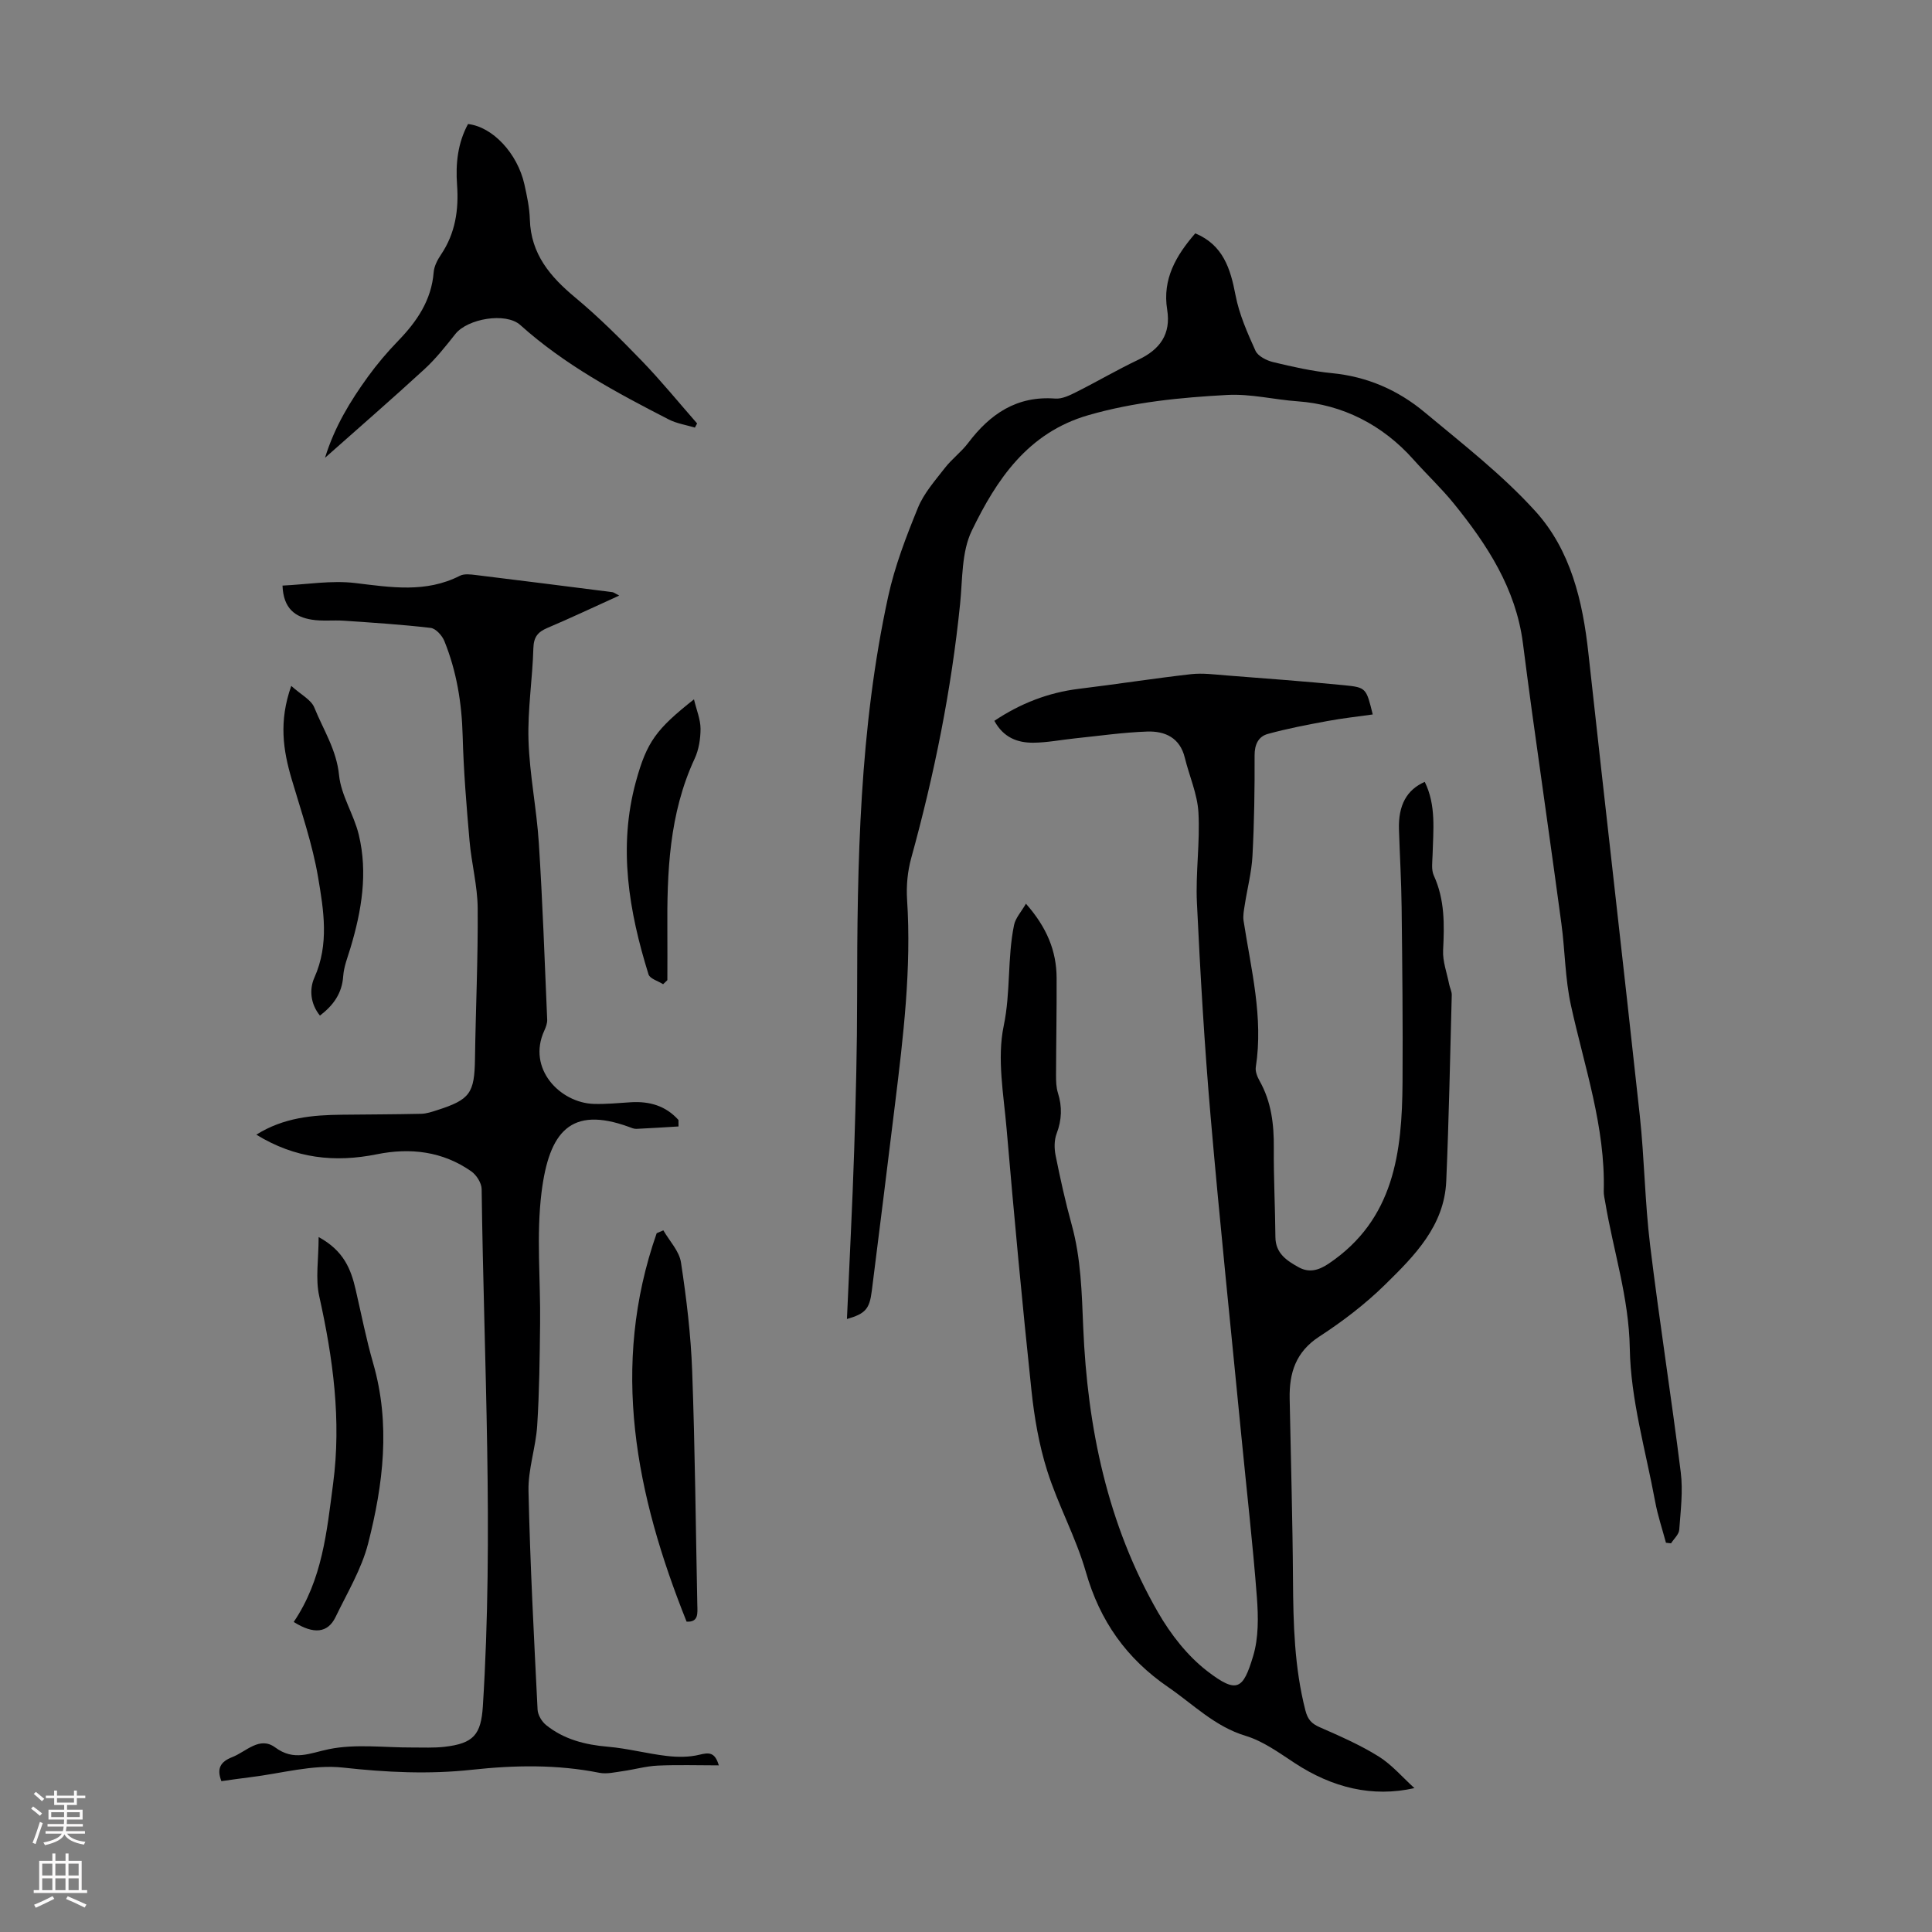
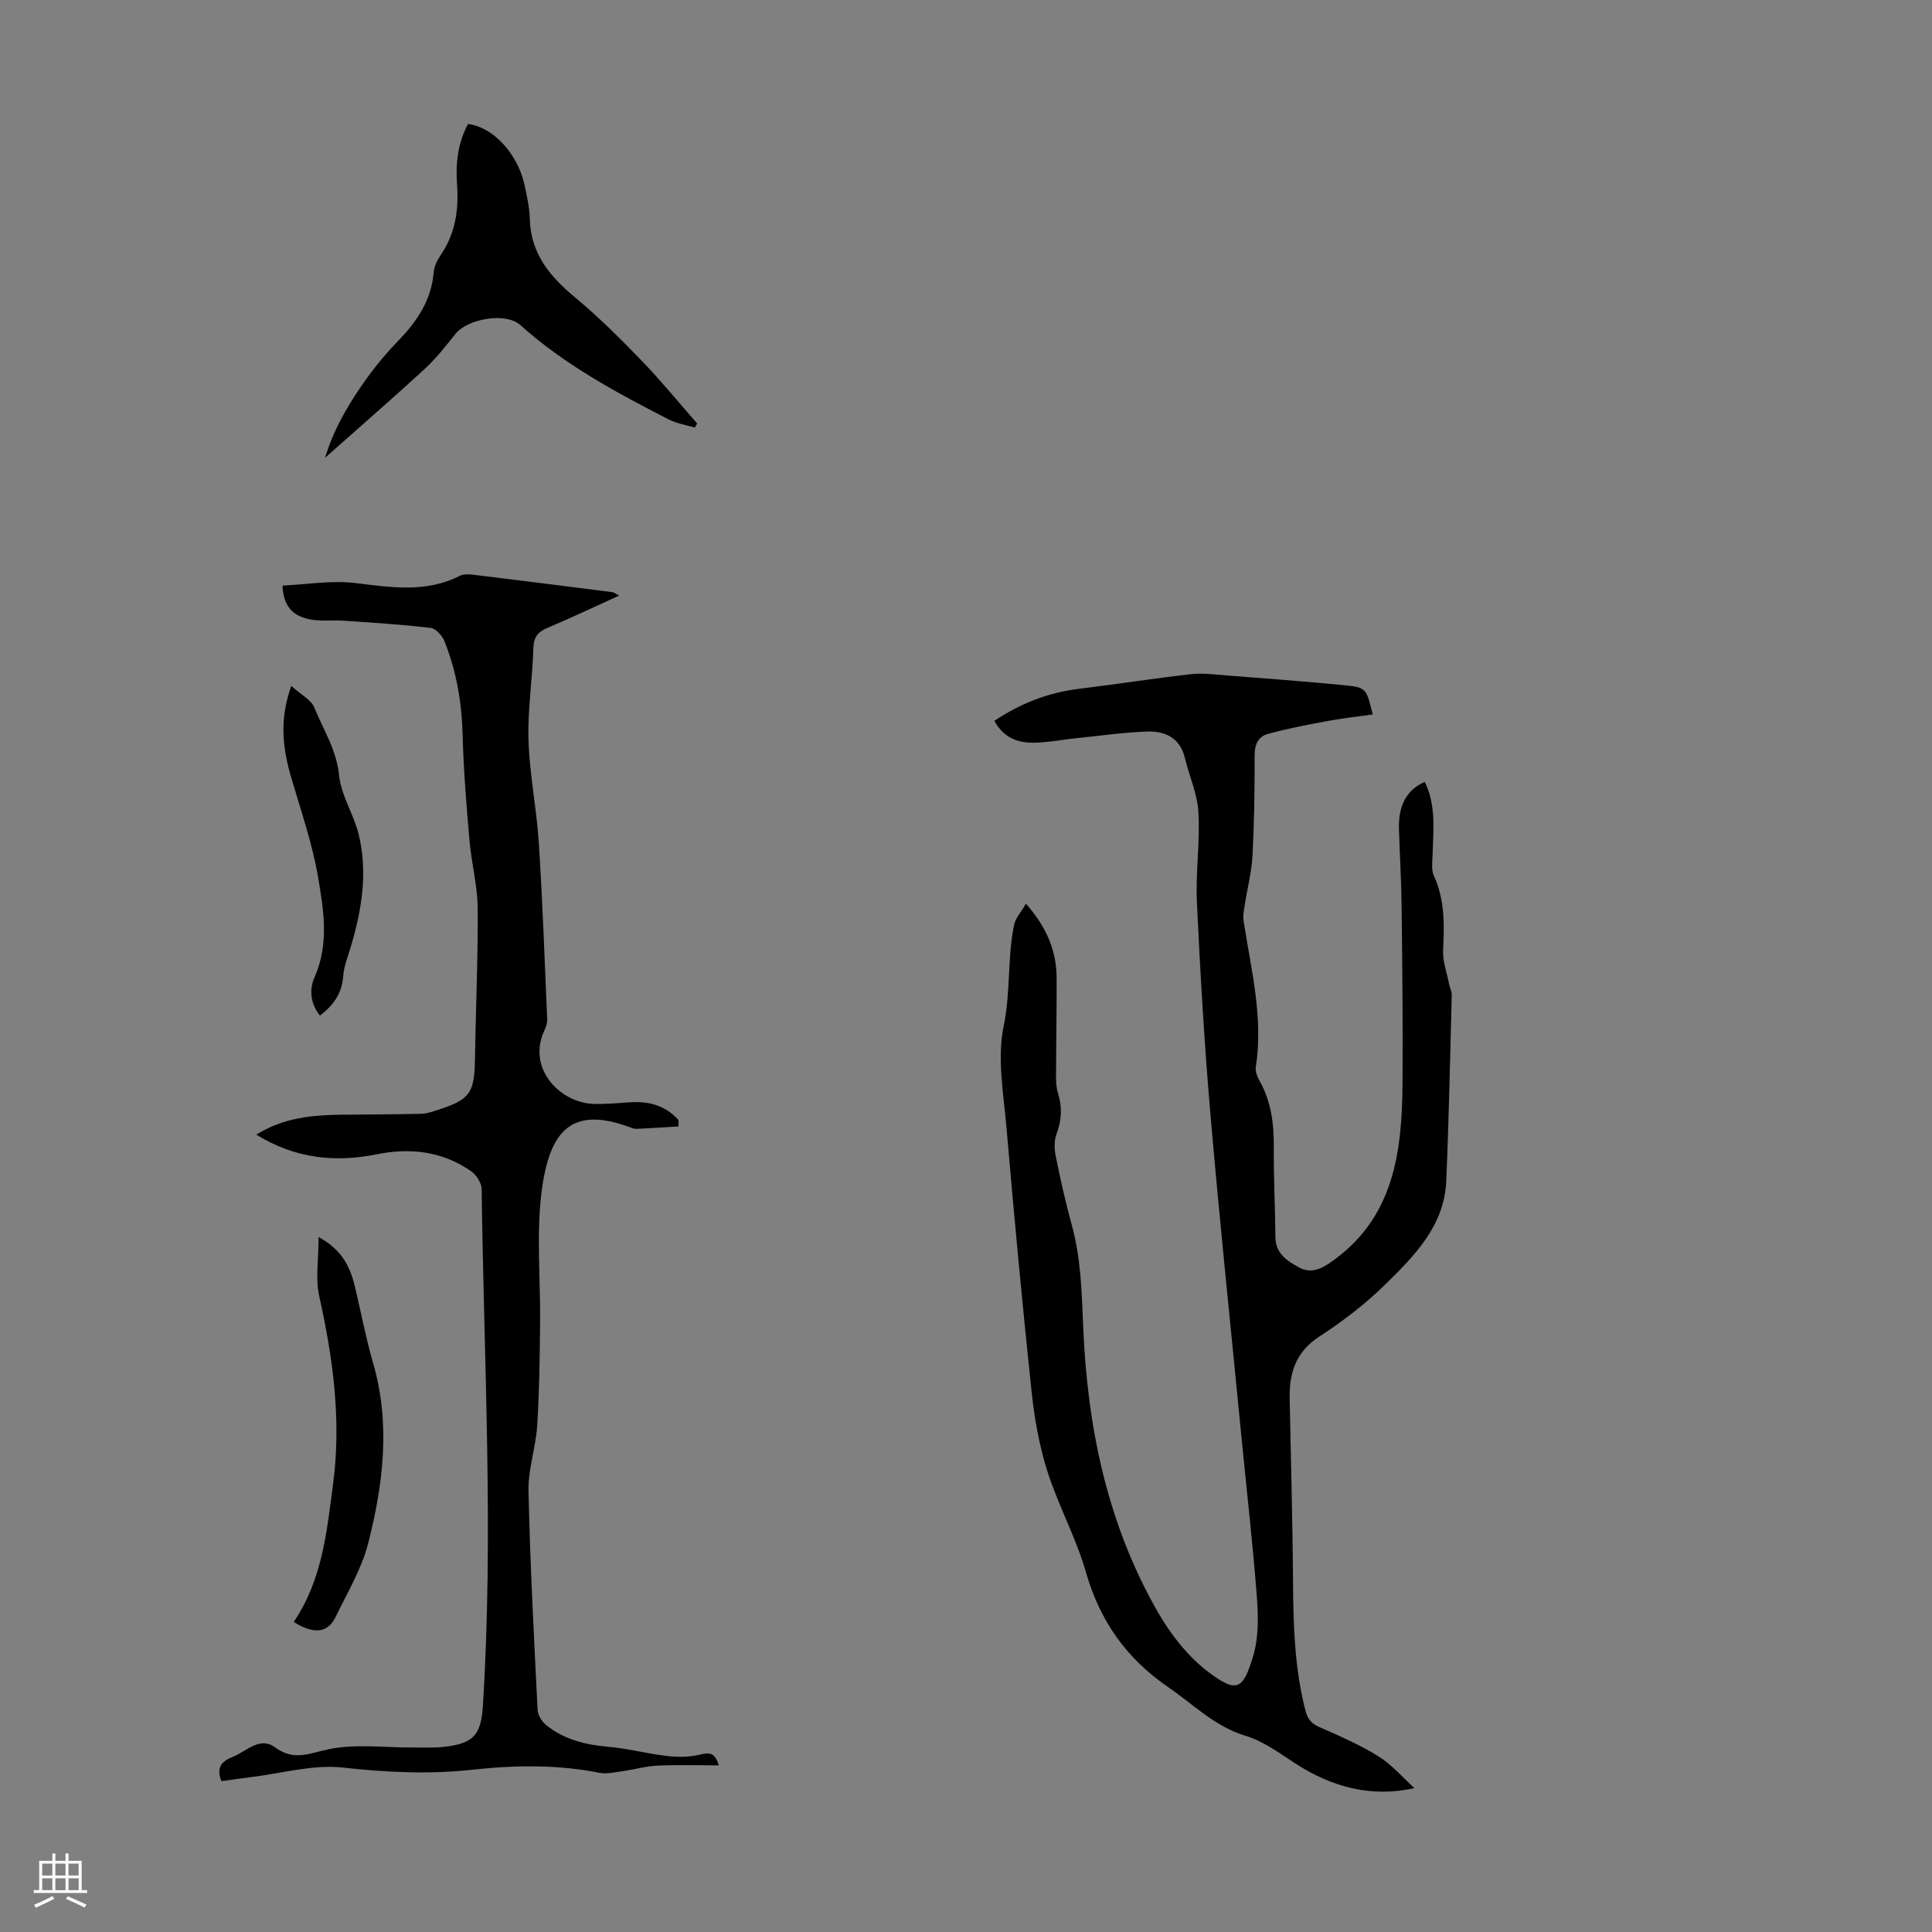
<svg xmlns="http://www.w3.org/2000/svg" enable-background="new 0 0 400 400" viewBox="0 0 400 400">
  <rect x="0" y="0" width="400" height="400" fill="#808080" stroke="none" />
  <g fill="#000001">
    <path d="m294.98 161.88c2.39 4.85 1.75 10 1.62 15.11-.04 1.44-.3 3.08.26 4.29 2.28 4.99 2.19 10.14 1.92 15.43-.12 2.33.79 4.71 1.25 7.06.15.76.56 1.5.54 2.25-.34 12.84-.59 25.69-1.14 38.53-.4 9.25-6.57 15.44-12.6 21.36-4.13 4.06-8.82 7.65-13.68 10.81-4.9 3.18-6.24 7.55-6.14 12.84.24 12.53.61 25.07.69 37.6.06 9.08.29 18.1 2.57 26.97.49 1.89 1.28 2.74 2.98 3.48 4.14 1.82 8.34 3.65 12.16 6.03 2.76 1.72 4.96 4.33 7.43 6.57-8.69 1.96-16.98-.07-24.77-5.18-3.25-2.13-6.54-4.54-10.17-5.64-6.39-1.93-10.81-6.5-16.03-10.08-8.67-5.95-14.15-13.71-17.05-23.84-2.05-7.16-5.75-13.83-8-20.94-1.7-5.37-2.68-11.06-3.27-16.68-1.91-18.01-3.59-36.05-5.14-54.09-.61-7.13-2.02-14.59-.6-21.38 1.46-7.01.73-14.02 2.14-20.87.3-1.45 1.48-2.71 2.46-4.41 4.35 4.94 6.33 9.8 6.35 15.38.03 6.71-.1 13.42-.12 20.14 0 1.22.03 2.51.39 3.65.91 2.88.81 5.59-.27 8.44-.51 1.35-.5 3.06-.21 4.51.97 4.82 2.03 9.63 3.34 14.37 1.92 6.97 2.08 14.06 2.38 21.23.87 20.75 5.01 40.8 15.49 59.01 2.62 4.55 6.11 9.03 10.23 12.19 6.15 4.72 7.38 3.73 9.45-3.11 1.16-3.82 1.09-8.19.78-12.26-.84-11.03-2.11-22.03-3.18-33.04-2.16-22.16-4.48-44.31-6.4-66.49-1.27-14.7-2.13-29.45-2.83-44.19-.3-6.23.67-12.52.31-18.75-.22-3.81-1.9-7.53-2.82-11.31-1.01-4.14-4.1-5.53-7.77-5.41-5 .17-9.98.9-14.96 1.41-2.88.3-5.76.88-8.65.9-3.25.02-6.16-1.05-8.05-4.53 5.36-3.58 11.12-5.85 17.53-6.63 7.74-.94 15.44-2.15 23.19-3.03 2.4-.27 4.89.07 7.32.26 8.14.63 16.28 1.23 24.4 2.03 4.57.45 4.56.62 5.9 6.05-3.17.45-6.32.79-9.42 1.37-4.13.77-8.28 1.55-12.32 2.67-1.92.53-2.73 2.17-2.72 4.43.03 6.94-.07 13.89-.44 20.81-.18 3.41-1.08 6.78-1.6 10.18-.17 1.07-.4 2.21-.24 3.26 1.54 10.04 4.13 19.97 2.53 30.29-.14.89.31 2.01.78 2.85 2.45 4.34 2.99 9.01 2.95 13.9-.05 6.15.28 12.31.33 18.46.03 3.38 2.39 4.89 4.83 6.24 2.11 1.16 4.06.68 6.19-.75 13.59-9.14 15.21-23.09 15.3-37.62.08-12.07-.05-24.14-.19-36.2-.06-5.37-.38-10.73-.55-16.1-.15-4.99 1.59-8.19 5.34-9.83z" />
-     <path d="m175.35 273.09c.52-11.97 1.13-23.46 1.5-34.96.34-10.61.61-21.22.61-31.83 0-27.78.48-55.52 6.43-82.81 1.37-6.29 3.73-12.41 6.17-18.39 1.23-3 3.54-5.6 5.57-8.22 1.43-1.85 3.39-3.29 4.8-5.15 4.55-6.03 10.09-9.82 18.05-9.21 1.43.11 3.04-.69 4.41-1.38 4.3-2.16 8.45-4.6 12.79-6.66 4.49-2.13 6.79-5.31 5.97-10.38-1.02-6.33 1.85-11.21 5.82-15.79 5.75 2.41 7.28 7.27 8.33 12.8.76 3.96 2.45 7.79 4.13 11.5.51 1.13 2.3 2.03 3.66 2.36 4.02.97 8.09 1.89 12.19 2.29 7.29.71 13.68 3.51 19.17 8.09 7.88 6.57 16.09 12.94 22.94 20.5 7.31 8.06 9.8 18.6 10.97 29.38 3.49 31.92 7.18 63.81 10.64 95.73.96 8.9 1.05 17.89 2.13 26.77 1.91 15.72 4.39 31.36 6.35 47.07.49 3.9-.02 7.95-.31 11.92-.07.97-1.11 1.88-1.7 2.81-.35-.04-.7-.08-1.05-.12-.76-2.84-1.71-5.65-2.24-8.53-1.95-10.55-5.07-21.11-5.25-31.71-.18-10.53-3.4-20.17-5.08-30.23-.13-.77-.33-1.55-.31-2.33.36-13.3-4.01-25.75-6.8-38.49-1.21-5.51-1.21-11.28-1.97-16.9-1.97-14.63-4.07-29.23-6.09-43.85-.66-4.76-1.27-9.53-1.89-14.3-1.47-11.22-7.37-20.27-14.26-28.78-2.6-3.21-5.64-6.06-8.39-9.15-6.4-7.2-14.72-11.4-23.96-12.05-4.86-.34-9.67-1.58-14.58-1.32-9.72.53-19.33 1.46-28.78 4.19-12.53 3.62-18.99 13.32-24.12 23.91-2.14 4.41-1.9 10.04-2.42 15.15-1.81 17.85-5.35 35.35-10.12 52.63-.76 2.74-1.04 5.75-.86 8.59.93 14.28-.78 28.37-2.51 42.47-1.58 12.87-3.17 25.74-4.8 38.6-.47 3.69-1.3 4.67-5.14 5.78z" />
    <path d="m140.48 233.22c-2.91.17-5.81.37-8.72.5-.53.02-1.09-.24-1.61-.43-11.98-4.34-16.46.99-18.03 13.56-1.11 8.93-.19 18.1-.3 27.16-.08 7.05-.15 14.11-.6 21.15-.29 4.53-1.9 9.03-1.8 13.52.33 15.11 1.13 30.2 1.88 45.29.06 1.11.88 2.48 1.78 3.2 3.7 2.96 8.06 4.07 12.76 4.47 4.09.35 8.11 1.43 12.2 1.91 2.23.26 4.61.28 6.76-.25 1.98-.49 3.22-.57 4.02 2.2-4.34 0-8.5-.14-12.65.05-2.41.11-4.79.8-7.19 1.14-1.62.22-3.33.65-4.88.35-8.77-1.75-17.57-1.59-26.39-.63-8.93.97-17.74.54-26.69-.45-6.27-.69-12.82 1.23-19.25 2-1.97.24-3.94.53-5.93.81-1.02-2.61-.21-4.02 2.25-4.98 2.91-1.14 5.65-4.39 8.89-2 3.92 2.89 7.11 1.18 11.1.36 5.55-1.14 11.5-.32 17.28-.35 2.22-.01 4.46.11 6.66-.14 6.02-.69 7.57-2.51 7.95-8.39 2.26-35.7.21-71.39-.25-107.09-.02-1.25-1.07-2.91-2.14-3.66-5.93-4.16-12.63-4.94-19.56-3.54-8.69 1.75-16.88.9-24.95-4.06 5.67-3.55 11.65-4.07 17.74-4.13 5.46-.06 10.93-.07 16.39-.19 1.09-.02 2.2-.4 3.26-.74 6.87-2.19 7.77-3.53 7.88-10.62.15-10.41.64-20.82.56-31.22-.04-4.65-1.29-9.29-1.69-13.95-.63-7.22-1.23-14.47-1.42-21.71-.18-6.8-1.25-13.36-3.79-19.64-.46-1.14-1.78-2.6-2.84-2.72-5.96-.7-11.96-1.08-17.95-1.49-2.23-.15-4.51.14-6.69-.22-3.35-.54-5.85-2.24-6.03-7.05 5.01-.23 10.12-1.12 15.04-.53 7.41.89 14.63 2.09 21.68-1.5.9-.46 2.2-.29 3.28-.16 9.44 1.15 18.87 2.35 28.3 3.55.29.04.56.27 1.41.71-5.24 2.37-10.02 4.64-14.88 6.7-1.98.84-2.82 1.88-2.89 4.18-.18 6.36-1.21 12.73-1.01 19.07.22 7.12 1.69 14.18 2.14 21.3.78 12.17 1.21 24.36 1.73 36.55.03.74-.27 1.55-.59 2.25-3.64 7.89 3.26 14.96 10.21 15.19 2.56.08 5.13-.18 7.69-.34 3.87-.24 7.24.73 9.87 3.67 0 .43 0 .89.01 1.34z" />
-     <path d="m67.29 94.78c2-6.47 5.25-11.76 8.89-16.79 1.9-2.62 4.01-5.11 6.27-7.44 3.89-4.02 6.88-8.4 7.34-14.2.1-1.26.8-2.58 1.53-3.66 2.96-4.4 3.68-9.27 3.31-14.41-.32-4.41.14-8.67 2.27-12.6 5.09.57 10.23 6.06 11.67 12.48.53 2.4 1.06 4.84 1.13 7.28.21 7.16 4.21 11.85 9.41 16.17 4.86 4.04 9.36 8.54 13.76 13.09 4 4.14 7.65 8.63 11.46 12.97-.15.29-.31.57-.46.86-1.81-.55-3.76-.84-5.42-1.69-10.84-5.56-21.56-11.31-30.73-19.55-3.01-2.7-10.93-1.31-13.44 1.86-2.01 2.54-4.04 5.11-6.41 7.29-6.63 6.09-13.42 11.99-20.58 18.34z" />
-     <path d="m137.34 254.73c1.27 2.21 3.3 4.3 3.65 6.65 1.14 7.47 2.05 15.02 2.32 22.57.59 16.08.73 32.17 1.06 48.25.04 1.79.31 3.7-2.22 3.54-10.53-26.3-15.85-52.83-6.19-80.42.47-.19.92-.39 1.38-.59z" />
+     <path d="m67.29 94.78c2-6.47 5.25-11.76 8.89-16.79 1.9-2.62 4.01-5.11 6.27-7.44 3.89-4.02 6.88-8.4 7.34-14.2.1-1.26.8-2.58 1.53-3.66 2.96-4.4 3.68-9.27 3.31-14.41-.32-4.41.14-8.67 2.27-12.6 5.09.57 10.23 6.06 11.67 12.48.53 2.4 1.06 4.84 1.13 7.28.21 7.16 4.21 11.85 9.41 16.17 4.86 4.04 9.36 8.54 13.76 13.09 4 4.14 7.65 8.63 11.46 12.97-.15.29-.31.57-.46.86-1.81-.55-3.76-.84-5.42-1.69-10.84-5.56-21.56-11.31-30.73-19.55-3.01-2.7-10.93-1.31-13.44 1.86-2.01 2.54-4.04 5.11-6.41 7.29-6.63 6.09-13.42 11.99-20.58 18.34" />
    <path d="m60.81 335.81c5.94-8.77 6.85-18.71 8.15-28.58 1.75-13.18-.01-26.03-2.87-38.88-.81-3.64-.12-7.61-.12-12.23 5.22 2.84 6.69 6.67 7.66 10.86 1.18 5.1 2.18 10.25 3.63 15.27 3.63 12.59 2.09 25.07-1.05 37.34-1.36 5.29-4.33 10.2-6.73 15.19-1.62 3.34-4.52 3.64-8.67 1.03z" />
    <path d="m60.3 142.01c2.01 1.82 4.13 2.86 4.78 4.49 1.85 4.58 4.6 8.74 5.12 14.01.42 4.19 3.07 8.11 4.08 12.31 1.91 7.93.59 15.75-1.72 23.44-.58 1.92-1.36 3.85-1.5 5.82-.24 3.55-1.99 6.02-4.82 8.19-1.99-2.46-2.23-5.45-1.14-7.89 3.09-6.91 1.91-13.95.75-20.8-1.17-6.86-3.48-13.54-5.46-20.25-1.77-6-2.7-11.95-.09-19.32z" />
-     <path d="m137.29 203.77c-1.04-.67-2.73-1.13-3.02-2.03-4.07-13.08-6.33-26.35-2.61-39.93 2.26-8.23 4.19-10.83 12.02-17.02.54 2.26 1.35 4.16 1.36 6.07 0 2.08-.35 4.34-1.22 6.21-5.31 11.43-5.74 23.57-5.65 35.83.03 3.34 0 6.68 0 10.03-.28.27-.58.56-.88.84z" />
  </g>
-   <path d="m6.44 374.46.42-.45c.65.47 1.27.95 1.85 1.44l-.45.49c-.65-.56-1.25-1.06-1.82-1.48m.93 7.33-.63-.26c.55-1.36 1.05-2.8 1.52-4.33.19.1.38.19.59.27-.46 1.29-.95 2.73-1.48 4.32m-.38-10.38.44-.42c.43.34 1.01.82 1.74 1.44l-.49.49c-.53-.51-1.09-1.01-1.69-1.51m2.5.35h1.72v-1.04h.59v1.04h3.52v-1.04h.59v1.04h1.75v.53h-1.75v1.42h-2.03v.97h3.22v2.03h-3.24c0 .35-.01.66-.03.93h3.32v.53h-3.37c-.03.27-.08.58-.15.94h3.96v.53h-3.71c.67.92 1.93 1.48 3.79 1.68-.13.24-.23.44-.29.59-2.13-.38-3.48-1.08-4.04-2.12-.43.97-1.77 1.72-4.03 2.23-.09-.19-.2-.37-.33-.55 2.1-.42 3.37-1.03 3.81-1.83h-3.36v-.53h3.58c.08-.29.13-.61.16-.94h-3.33v-.53h3.39c.02-.27.04-.58.04-.93h-3.23v-2.03h3.25v-.97h-2.07v-1.42h-1.73zm1.12 3.44v1h2.65c.01-.3.02-.44.01-.4v-.25-.35zm1.19-2h3.52v-.91h-3.52zm4.71 2h-2.63v.59c0 .15-.01.28-.01.4h2.64z" fill="#fbfafa" />
  <path d="m13.56 383.74h.63v1.52h2.72v6.07h1.13v.6h-11.06v-.6h1.13v-6.07h2.73v-1.52h.63v1.52h2.1v-1.52zm-2.69 8.83.38.56c-1.24.63-2.53 1.25-3.85 1.85-.1-.21-.21-.42-.34-.63 1.36-.55 2.63-1.15 3.81-1.78m-2.13-4.27h2.1v-2.45h-2.1zm0 3.04h2.1v-2.46h-2.1zm2.72-3.04h2.1v-2.45h-2.1zm0 3.04h2.1v-2.46h-2.1zm6.07 3.6c-1.41-.71-2.7-1.3-3.86-1.78l.35-.56c1.45.62 2.75 1.19 3.88 1.72zm-1.25-9.09h-2.1v2.45h2.1zm-2.09 5.49h2.1v-2.46h-2.1z" fill="#fbfafa" />
</svg>